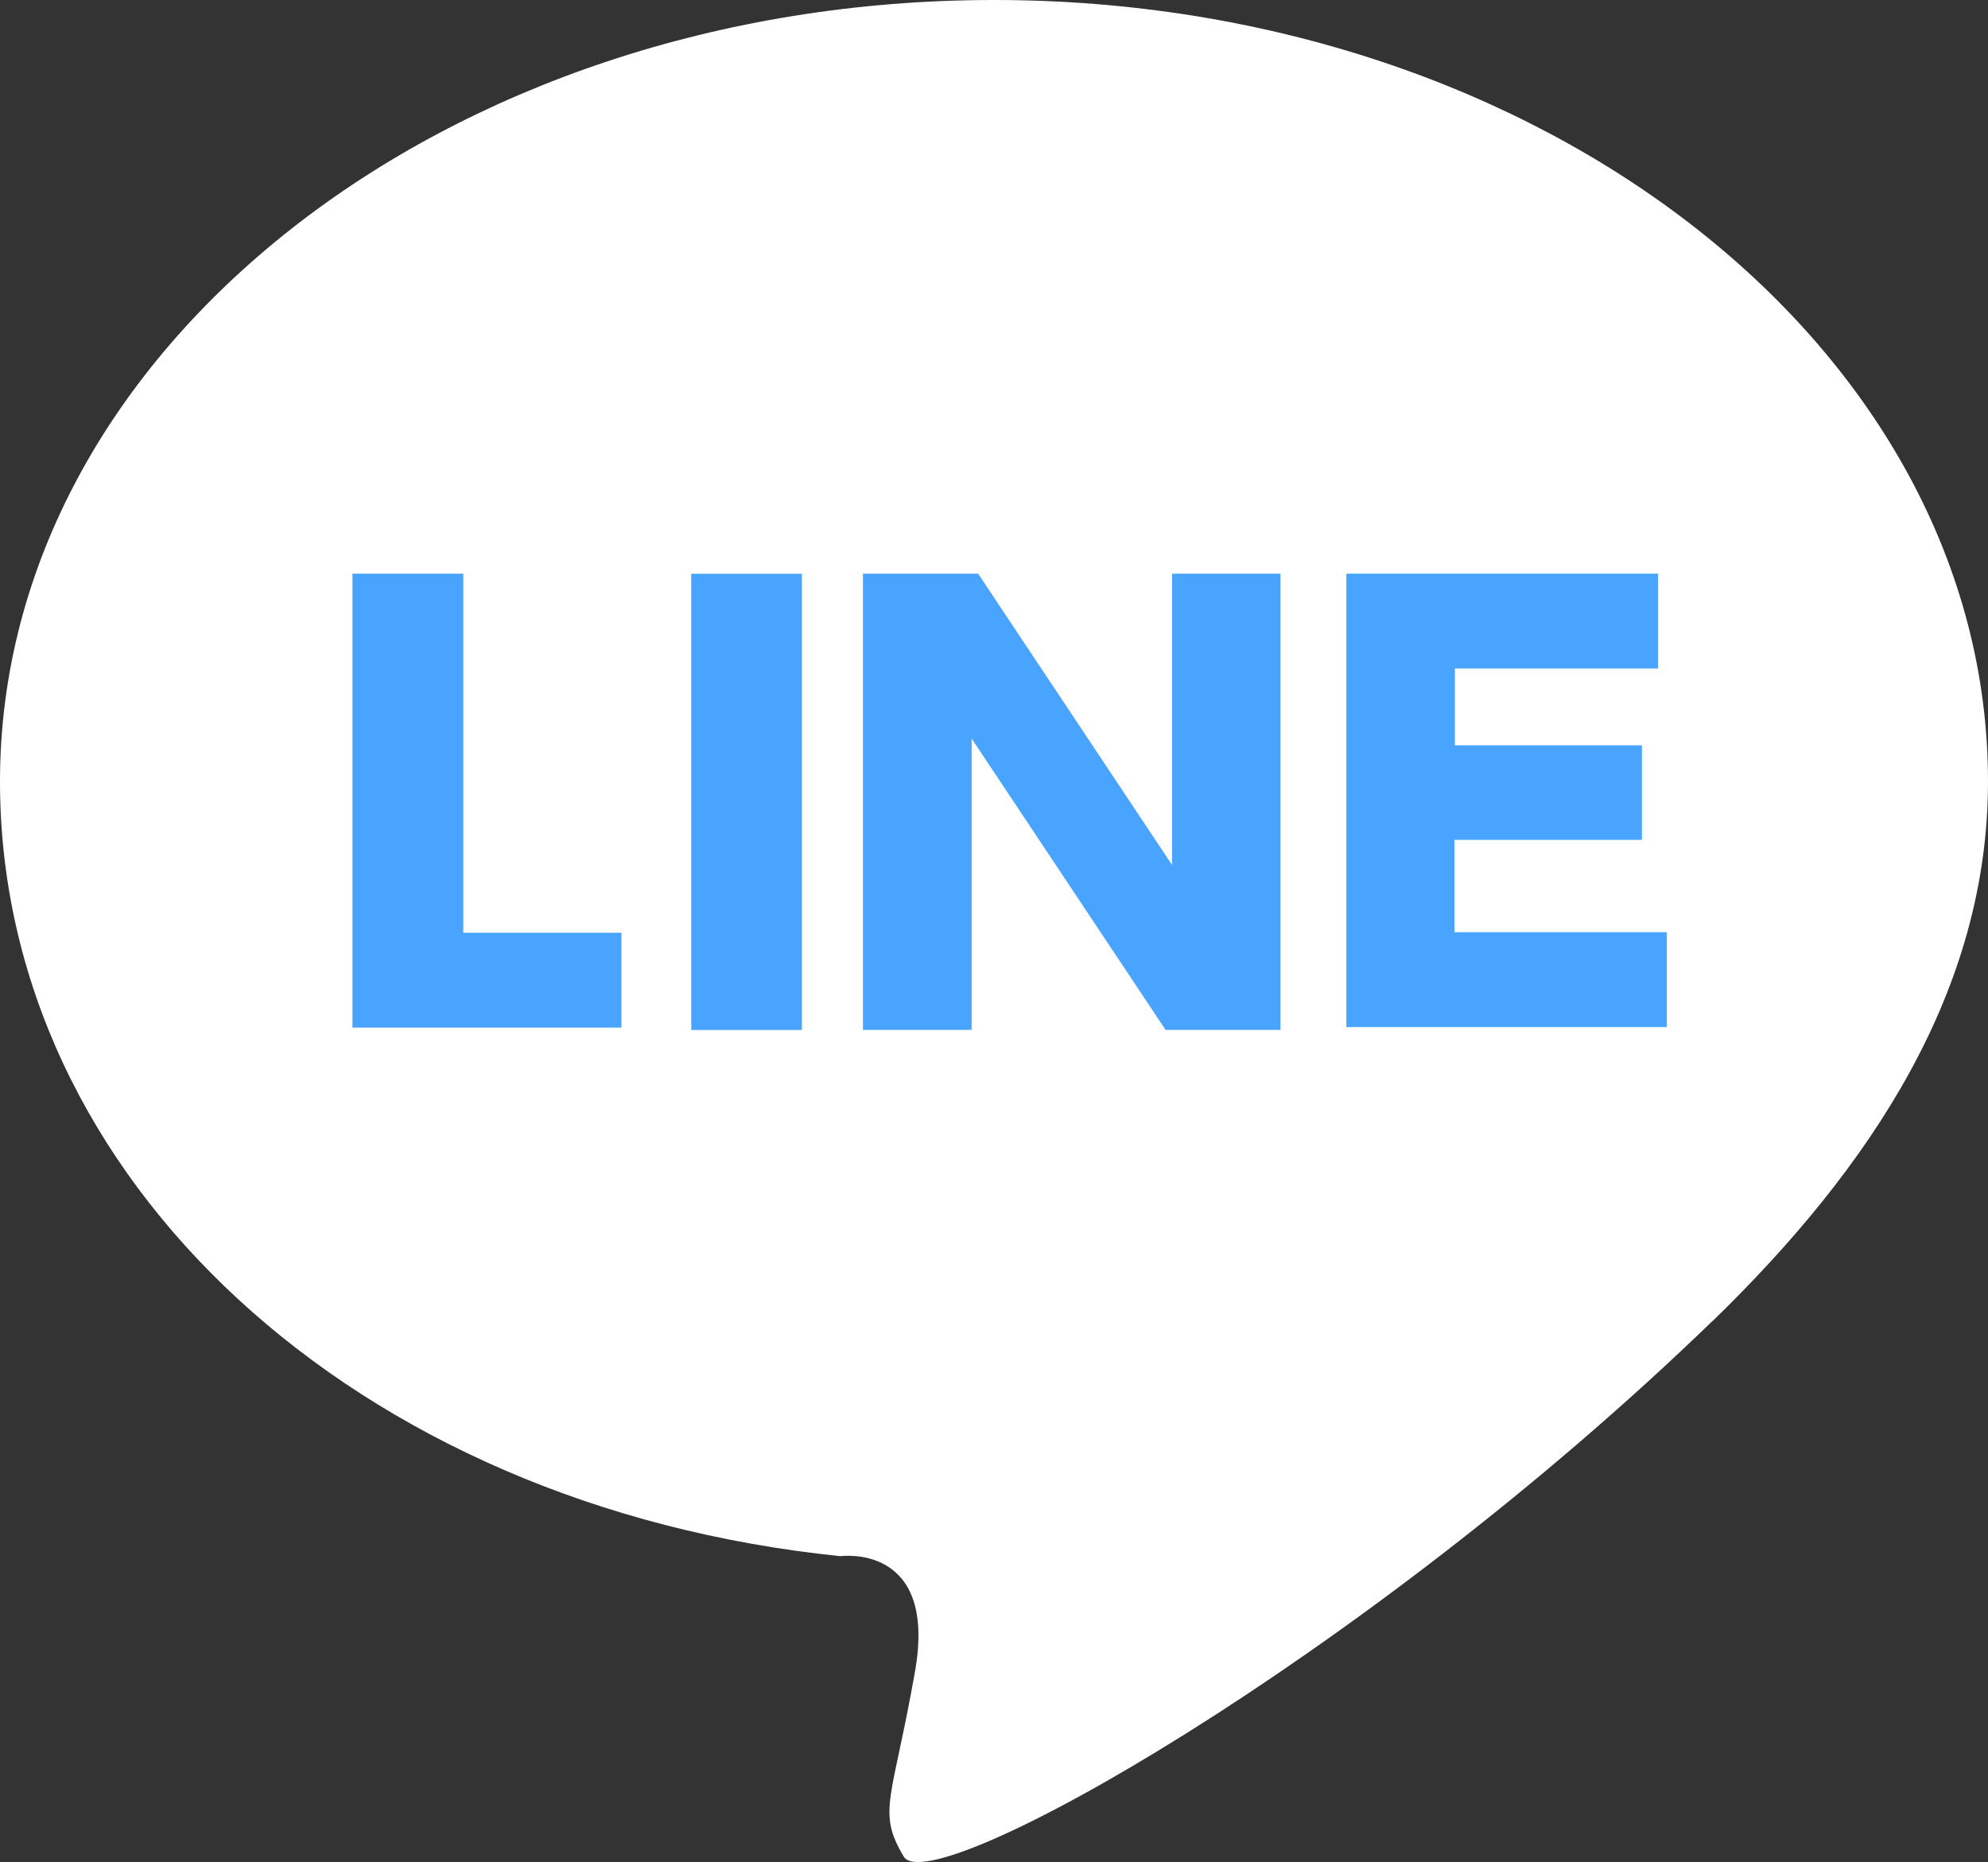
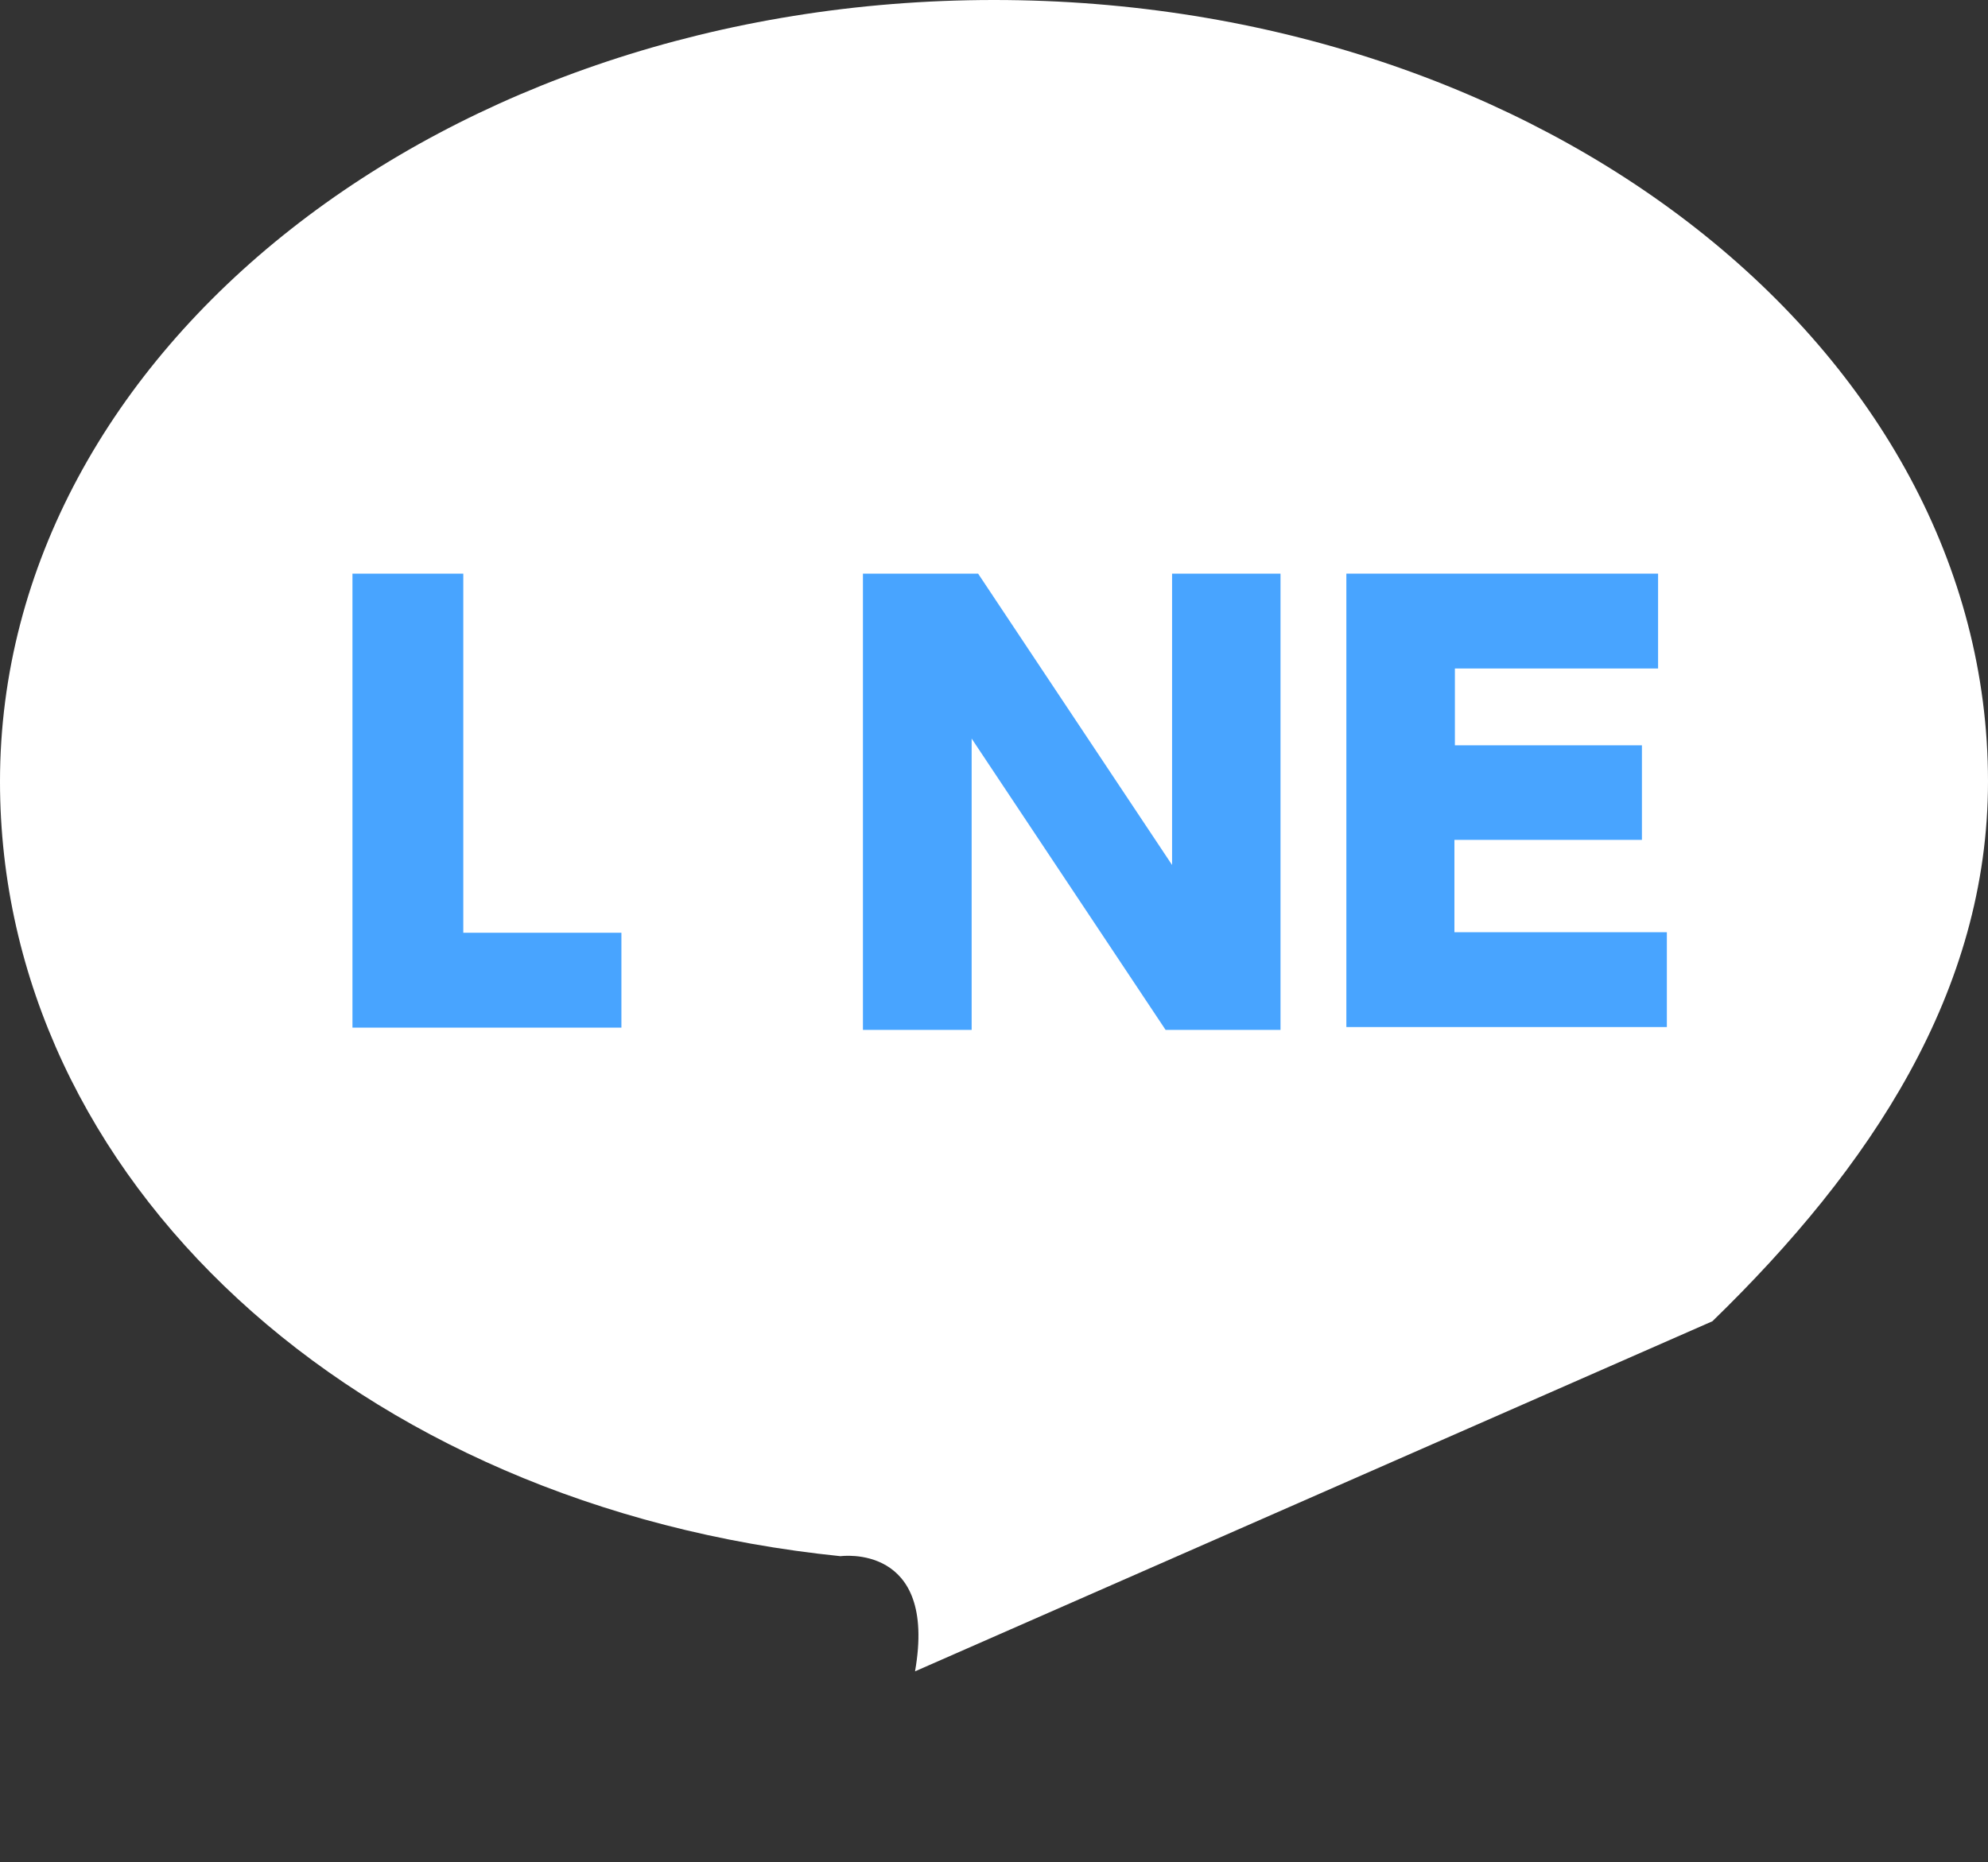
<svg xmlns="http://www.w3.org/2000/svg" width="21.524" height="20.164" viewBox="0 0 21.524 20.164">
  <rect x="0" y="0" width="21.524" height="20.164" fill="#333333" stroke="none" />
  <defs>
    <clipPath id="clip-path">
      <rect id="長方形_3739" data-name="長方形 3739" width="21.524" height="20.164" fill="#fff" />
    </clipPath>
  </defs>
  <g id="グループ_1492" data-name="グループ 1492" transform="translate(0 0)">
    <g id="グループ_1491" data-name="グループ 1491" transform="translate(0 0)" clip-path="url(#clip-path)">
-       <path id="パス_1252" data-name="パス 1252" d="M18.54,14.308c1.712-1.663,2.984-3.571,2.984-5.846C21.524,3.791,16.705,0,10.762,0S0,3.791,0,8.463c0,4.3,3.84,7.851,9.1,8.389,0,0,1.052-.147.807,1.247s-.416,1.516-.122,2.006,4.965-2.128,8.756-5.8" transform="translate(0 0)" fill="#fff" />
+       <path id="パス_1252" data-name="パス 1252" d="M18.54,14.308c1.712-1.663,2.984-3.571,2.984-5.846C21.524,3.791,16.705,0,10.762,0S0,3.791,0,8.463c0,4.3,3.84,7.851,9.1,8.389,0,0,1.052-.147.807,1.247" transform="translate(0 0)" fill="#fff" />
      <path id="パス_1253" data-name="パス 1253" d="M16.8,25.4v3.889h1.712v1.027H15.6V25.4Z" transform="translate(-11.784 -19.188)" fill="#48a4ff" />
-       <rect id="長方形_3738" data-name="長方形 3738" width="1.198" height="4.941" transform="translate(7.484 6.213)" fill="#48a4ff" />
      <path id="パス_1254" data-name="パス 1254" d="M39.447,25.4l2.1,3.155V25.4h1.174v4.941H41.477l-2.1-3.155v3.155H38.2V25.4Z" transform="translate(-28.857 -19.188)" fill="#48a4ff" />
      <path id="パス_1255" data-name="パス 1255" d="M62.8,27.283v1h-2.03v1h2.3v1.027H59.6V25.4h3.375v1.027h-2.2v.832H62.8Z" transform="translate(-45.023 -19.188)" fill="#48a4ff" />
    </g>
  </g>
</svg>